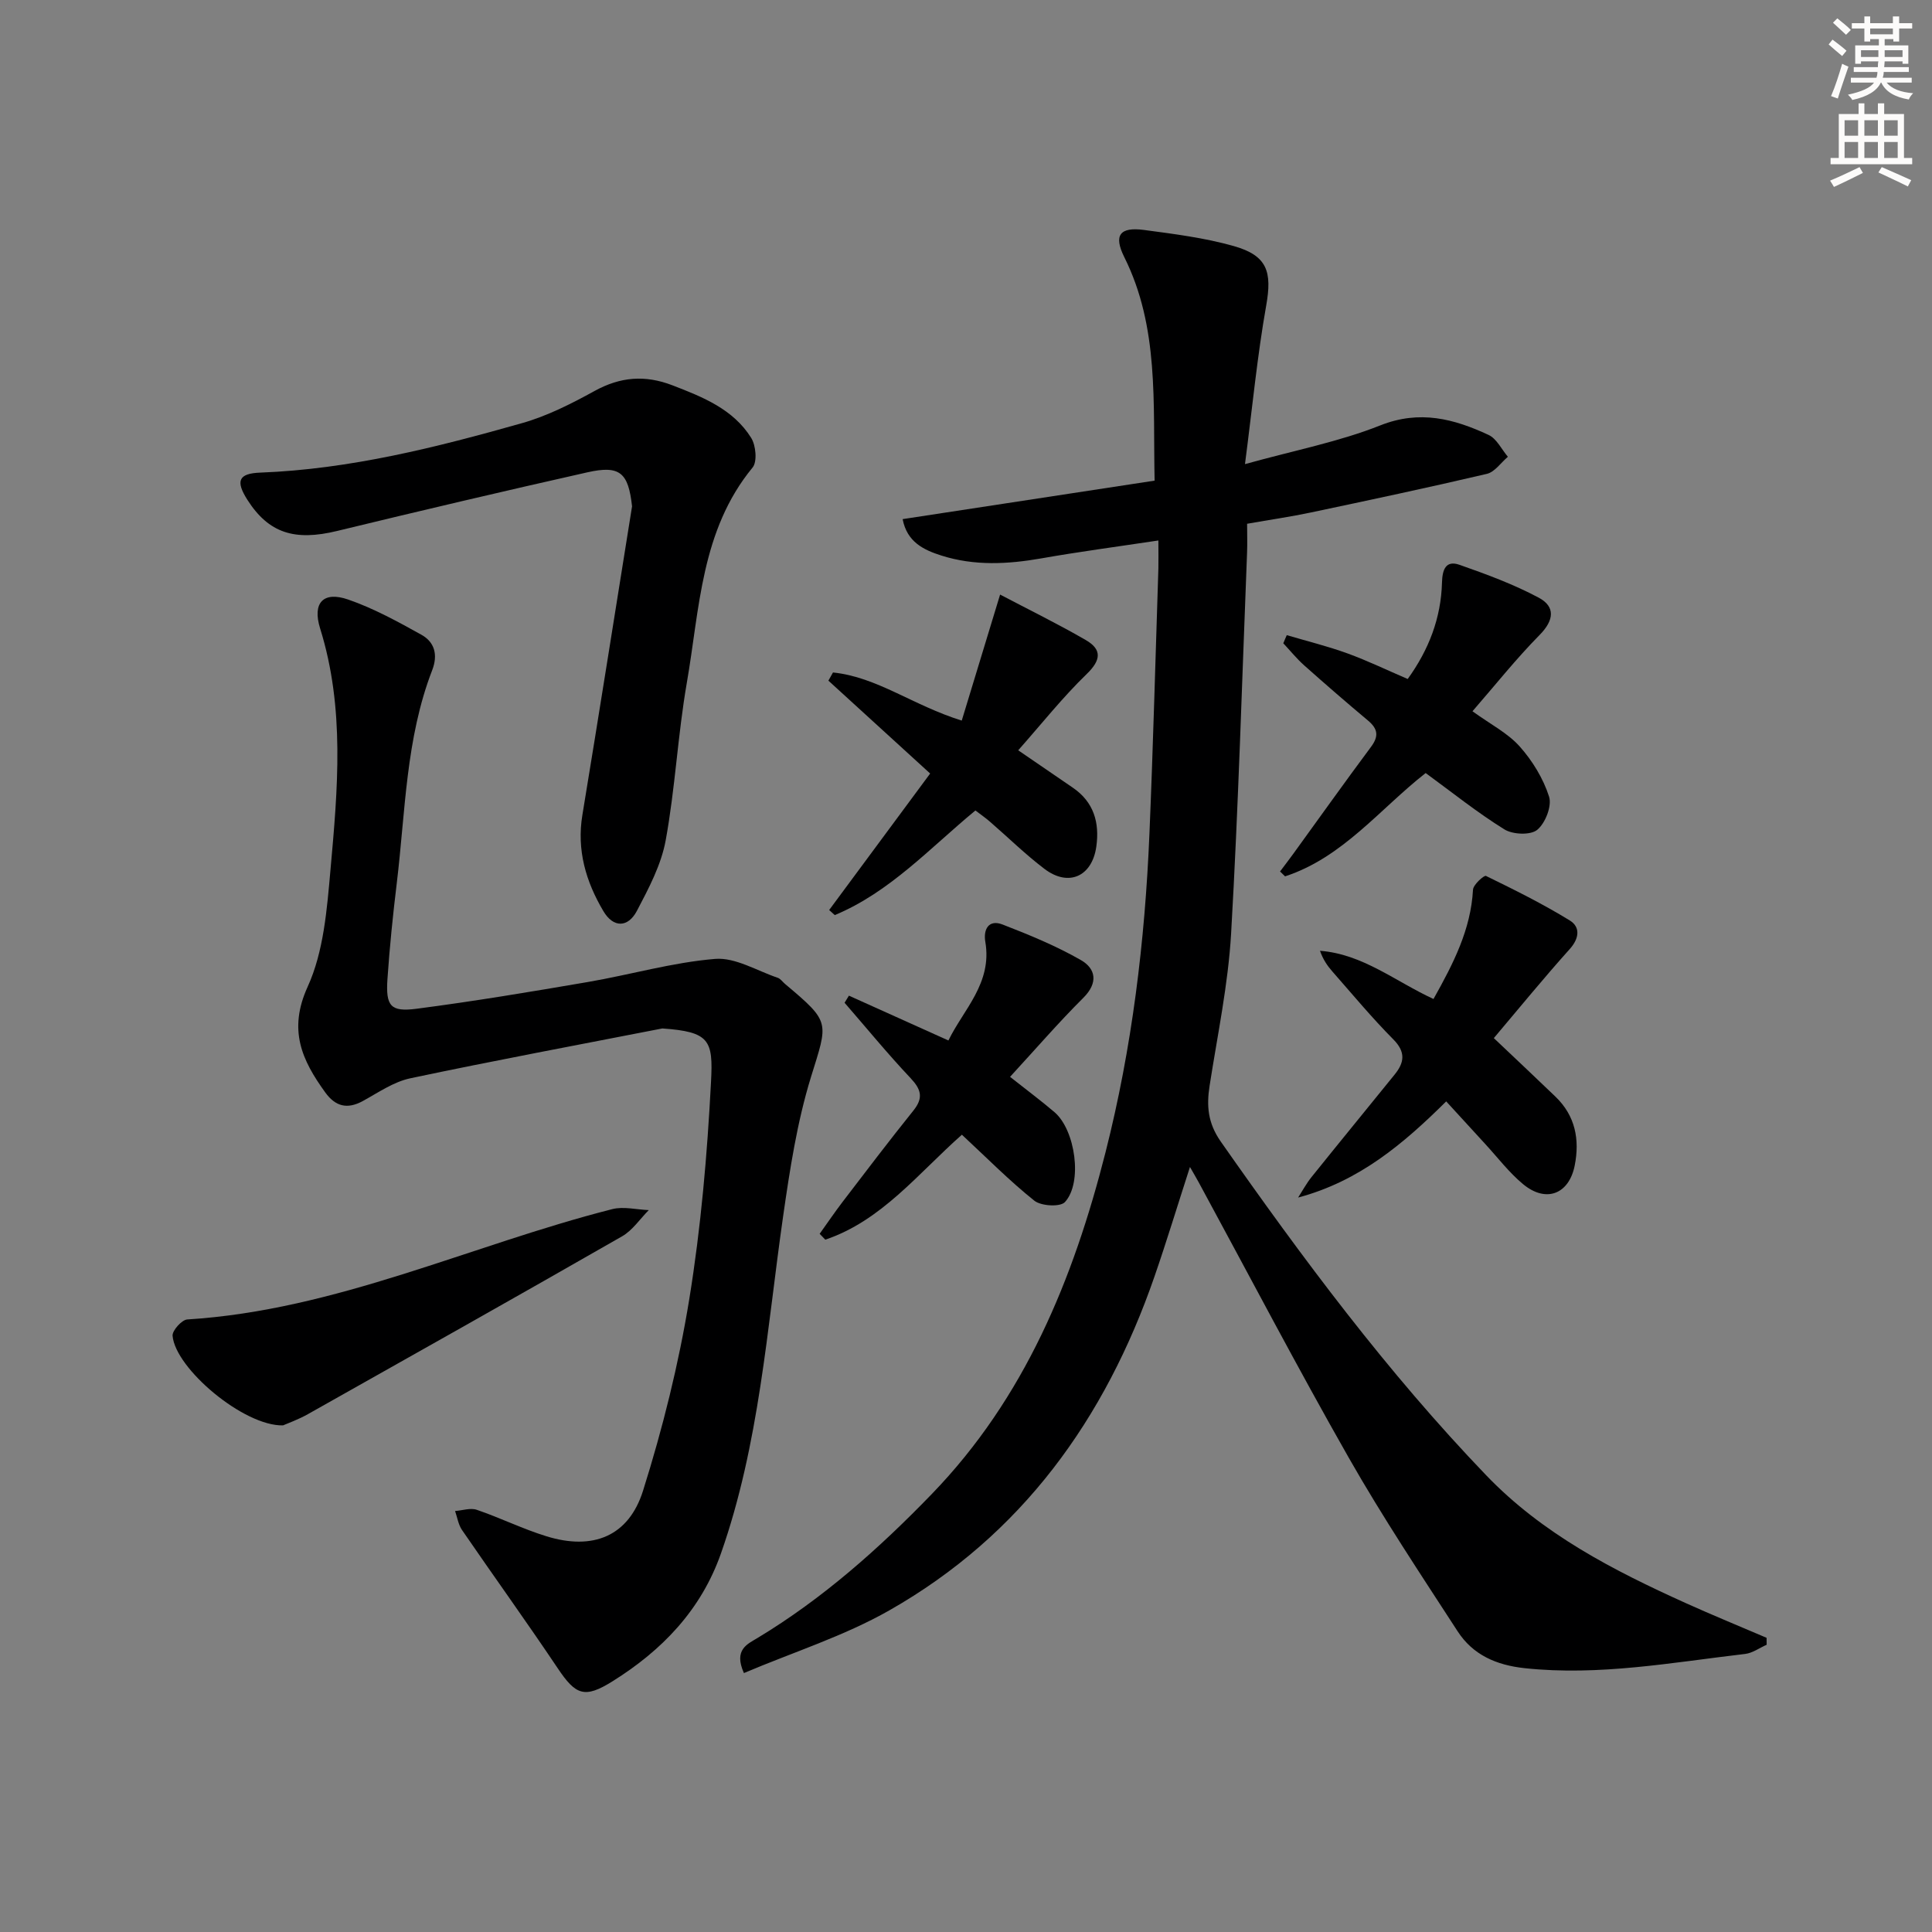
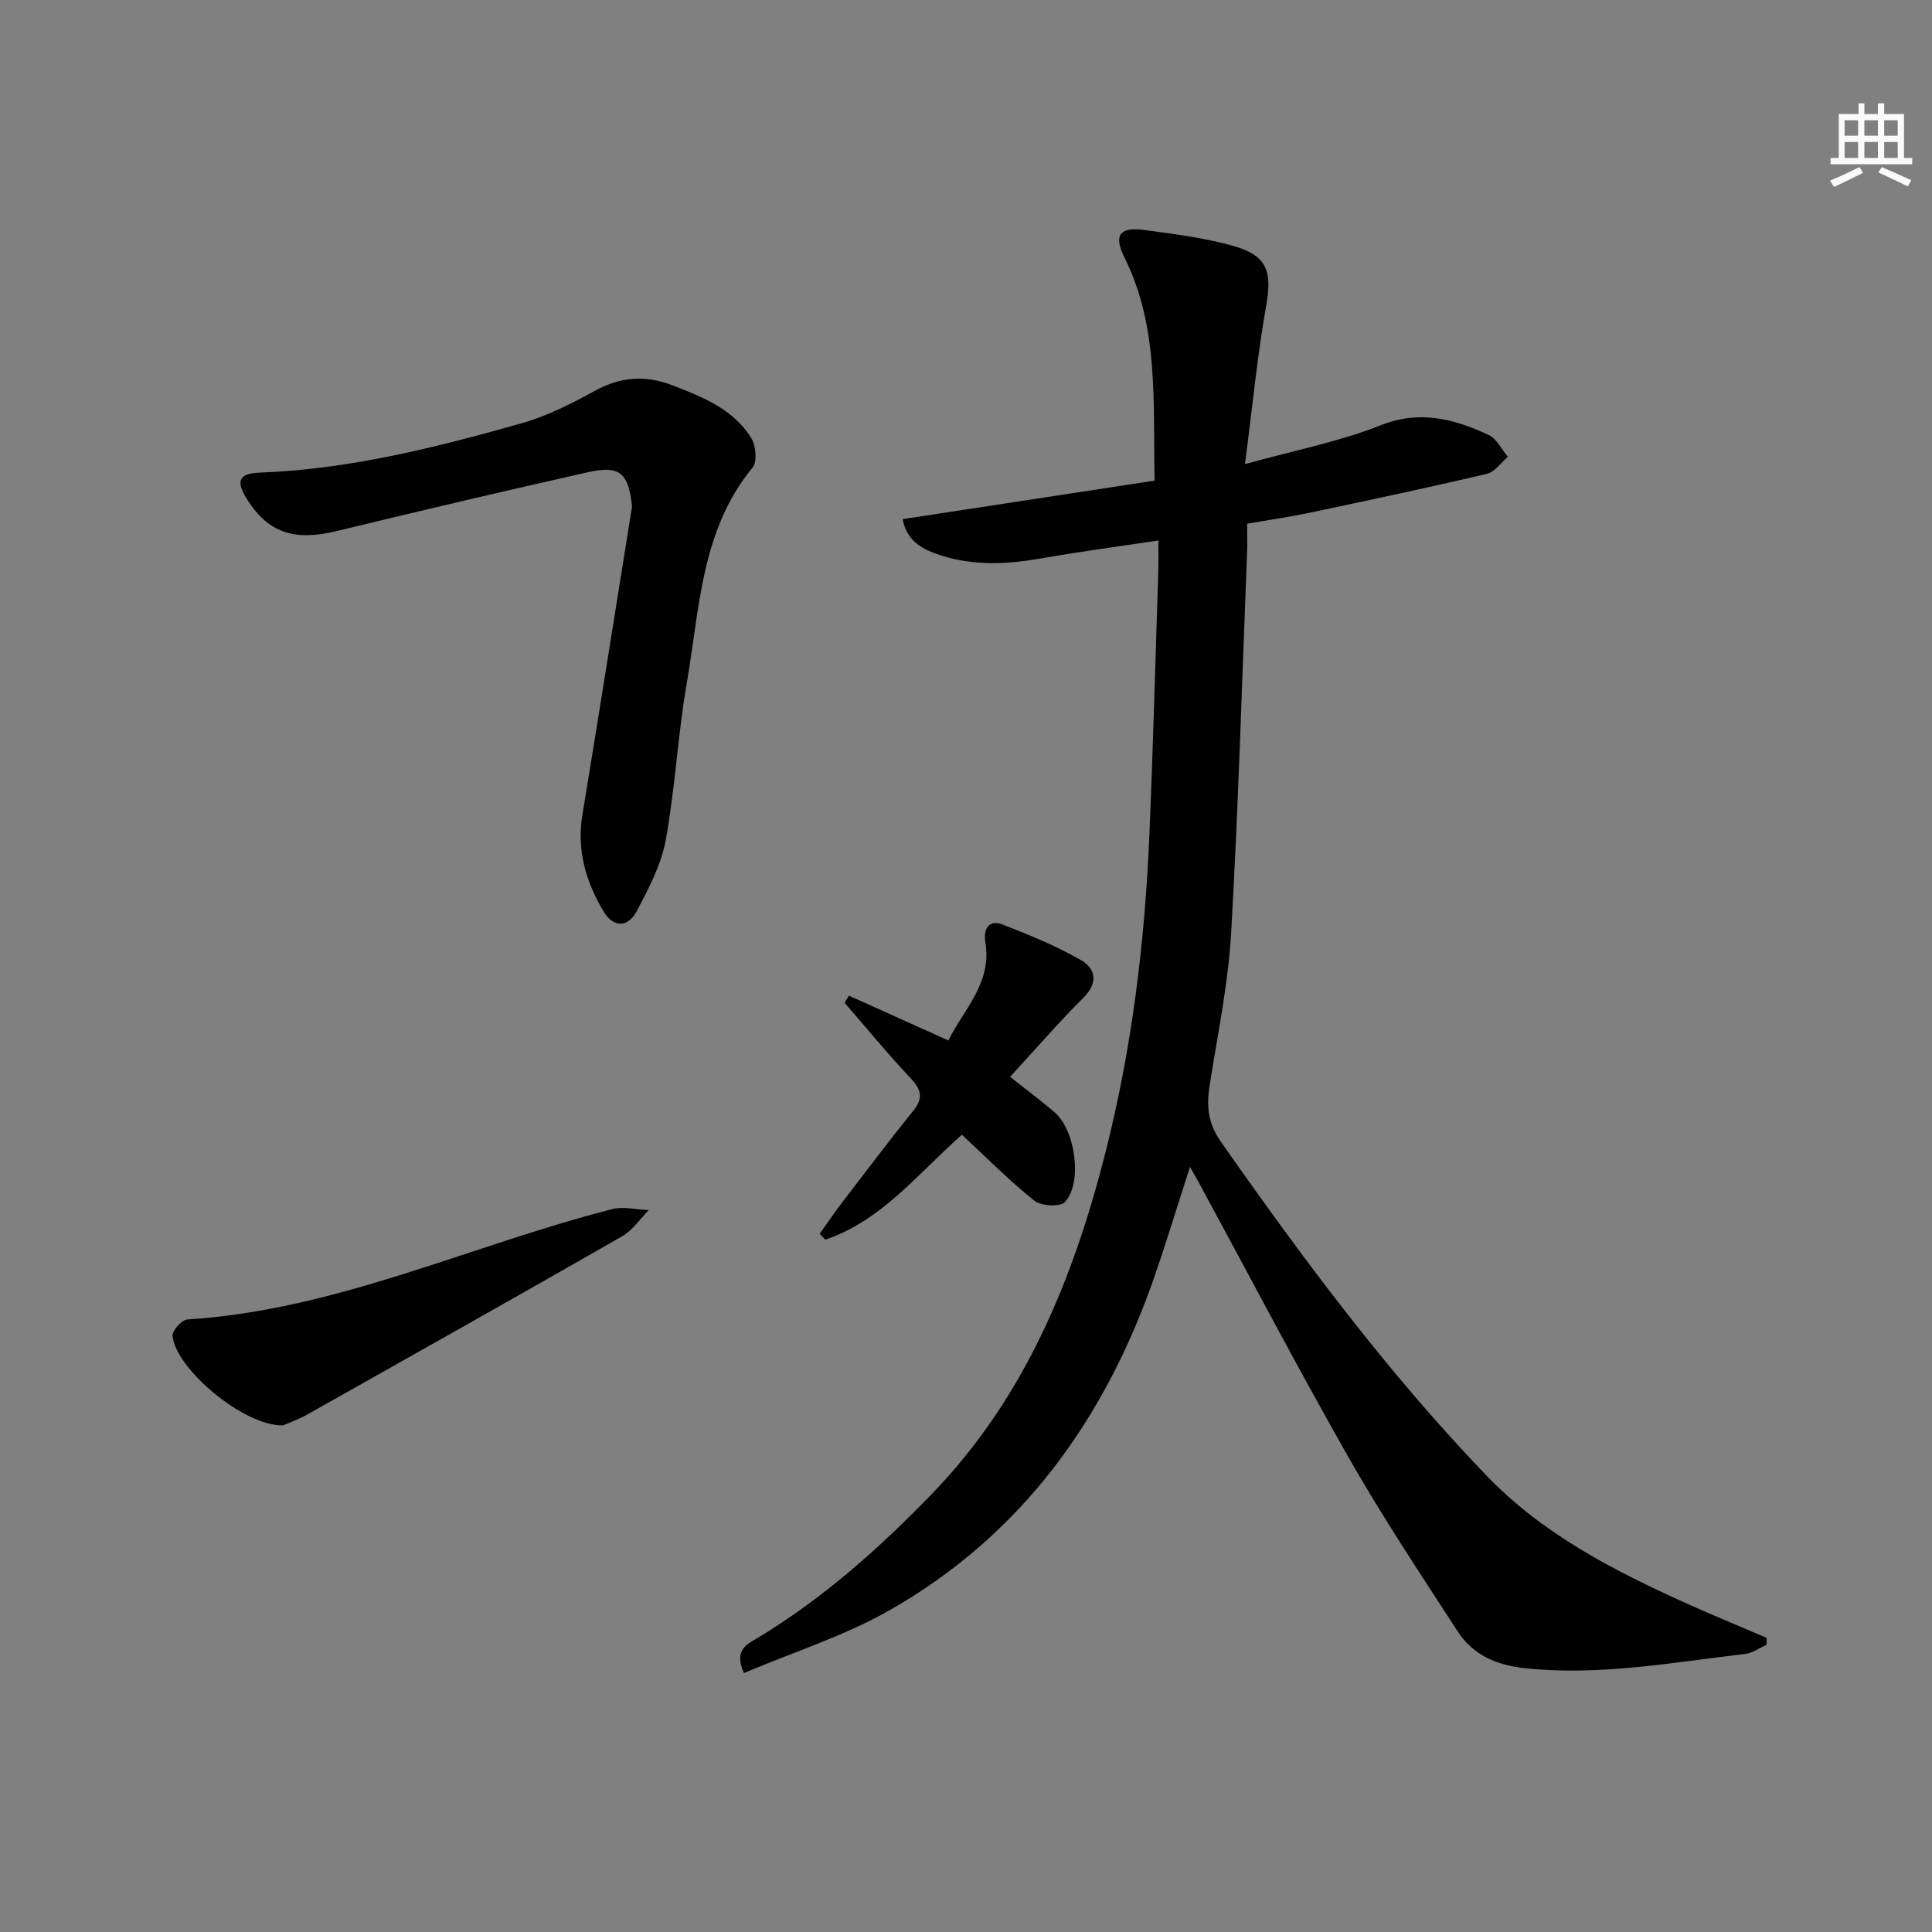
<svg xmlns="http://www.w3.org/2000/svg" enable-background="new 0 0 400 400" viewBox="0 0 400 400">
  <rect x="0" y="0" width="400" height="400" fill="#808080" stroke="none" />
  <g fill="#000001">
    <path d="m239.83 111.9c-8.56 1.29-16.44 2.33-24.26 3.71-6.96 1.22-13.84 1.57-20.64-.58-3.69-1.17-7.14-2.8-8.05-7.55 17.38-2.66 34.61-5.29 52.17-7.97-.35-16.26.95-31.78-6.28-46.28-2.25-4.52-.94-6.29 4.09-5.62 6.23.83 12.54 1.63 18.56 3.33 7.01 1.98 7.97 5.35 6.73 12.34-1.84 10.37-2.84 20.9-4.39 32.81 10.37-2.88 19.52-4.64 28.02-8.02 8.19-3.25 15.26-1.35 22.42 1.98 1.67.78 2.68 2.97 3.99 4.52-1.44 1.22-2.72 3.16-4.36 3.54-12.1 2.84-24.25 5.42-36.41 7.99-4.2.89-8.46 1.5-13.22 2.34 0 2.11.07 4.07-.01 6.03-1.04 26.26-1.79 52.55-3.3 78.78-.61 10.55-2.82 21.02-4.45 31.51-.66 4.21-.38 7.74 2.3 11.58 16.92 24.15 34.47 47.77 54.95 69.09 11.68 12.17 26.29 19.68 41.36 26.49 5.52 2.49 11.13 4.78 16.7 7.17.01.48.02.96.02 1.44-1.49.65-2.92 1.72-4.46 1.9-15.15 1.77-30.21 4.59-45.62 2.95-5.91-.63-10.74-2.76-13.9-7.63-7.69-11.85-15.53-23.63-22.52-35.9-10.69-18.78-20.72-37.95-31.03-56.95-.46-.85-.96-1.69-1.87-3.29-2.6 8.04-4.83 15.4-7.34 22.66-10.2 29.48-27.49 53.56-54.92 69.15-9.38 5.33-19.91 8.65-30.09 12.97-2.18-4.86.75-6.01 2.81-7.26 13.51-8.15 25.15-18.5 36.09-29.81 19.26-19.92 29.29-44.47 35.96-70.72 5.5-21.65 8.17-43.73 9.1-66.01.77-18.28 1.25-36.58 1.85-54.87.04-1.66 0-3.31 0-5.82z" />
-     <path d="m137.13 212.93c-17.4 3.4-34.84 6.65-52.18 10.32-3.46.73-6.64 2.96-9.84 4.71-3.22 1.76-5.66 1.12-7.76-1.77-4.84-6.69-7.74-12.93-3.65-21.9 3.32-7.28 3.99-16 4.72-24.18 1.5-16.7 3.02-33.47-2.14-49.99-1.66-5.33.67-7.76 5.78-6 5.28 1.82 10.28 4.57 15.19 7.3 2.73 1.52 3.46 4.15 2.23 7.34-5.48 14.17-5.54 29.27-7.33 44.07-.8 6.59-1.48 13.21-1.93 19.84-.38 5.62.62 6.89 6.04 6.18 11.85-1.54 23.64-3.51 35.42-5.53 8.82-1.51 17.52-4.06 26.38-4.79 4.19-.34 8.65 2.46 12.96 3.91.58.2 1.01.85 1.52 1.28 9.53 8.01 8.9 7.81 5.35 19.31-2.86 9.28-4.35 19.04-5.74 28.69-3.37 23.47-4.93 47.26-12.88 69.89-4.11 11.71-12.19 20.08-22.48 26.5-5.78 3.61-7.6 2.84-11.33-2.73-6.46-9.63-13.24-19.04-19.8-28.6-.77-1.12-.98-2.62-1.44-3.94 1.51-.11 3.18-.7 4.49-.25 4.87 1.66 9.52 3.97 14.43 5.48 9.57 2.96 17.01.06 20-9.45 4.07-12.93 7.38-26.22 9.56-39.6 2.42-14.88 3.73-30 4.51-45.07.45-8.57-.26-10.33-10.08-11.02z" />
    <path d="m130.86 104.83c-.77-6.93-2.47-8.57-9.25-7.04-17.31 3.89-34.58 7.96-51.82 12.14-8.8 2.14-14.16.45-18.56-6.43-2.5-3.92-1.86-5.48 2.65-5.65 18.58-.71 36.45-5.22 54.19-10.24 5.22-1.48 10.23-4.02 15.02-6.66 5.35-2.94 10.46-3.37 16.17-1.16 6.3 2.43 12.53 4.92 16.26 10.86.98 1.56 1.29 4.93.3 6.14-10.74 13.05-10.95 29.25-13.63 44.63-1.87 10.79-2.4 21.82-4.37 32.58-.93 5.07-3.52 9.95-5.96 14.59-1.83 3.47-4.86 3.58-6.95.03-3.61-6.11-5.54-12.62-4.33-19.91 3.51-21.27 6.86-42.58 10.28-63.88z" />
-     <path d="m296.79 206.83c4.13-7.37 7.73-14.38 8.18-22.63.06-1.05 2.3-3.04 2.68-2.85 5.89 2.87 11.79 5.8 17.37 9.23 2.16 1.33 2 3.66-.02 5.91-5.37 5.98-10.46 12.22-15.72 18.44 4.86 4.61 8.84 8.34 12.77 12.13 4.1 3.95 5.04 8.86 3.98 14.23-1.18 5.97-5.95 7.81-10.69 3.88-2.91-2.41-5.26-5.52-7.84-8.32s-5.15-5.62-8.08-8.82c-8.83 8.76-18 16.54-30.66 19.91.91-1.41 1.72-2.92 2.76-4.22 5.71-7.11 11.49-14.16 17.23-21.25 2.01-2.48 2.33-4.65-.28-7.28-4.44-4.47-8.47-9.34-12.64-14.08-1.04-1.18-1.93-2.5-2.54-4.26 8.89.69 15.57 6.33 23.5 9.98z" />
-     <path d="m199.12 149.19c2.6-8.54 5.11-16.78 7.94-26.09 5.89 3.1 11.93 6.05 17.73 9.41 3.37 1.95 3.21 4.13.19 7.05-4.97 4.81-9.31 10.29-14.17 15.78 4.21 2.88 7.75 5.31 11.29 7.73 4.37 2.98 5.58 7.25 4.88 12.22-.88 6.19-5.75 8.39-10.74 4.6-3.97-3.01-7.54-6.53-11.31-9.79-.86-.75-1.8-1.4-2.98-2.3-9.41 7.76-17.72 16.92-29.12 21.66-.39-.35-.77-.7-1.16-1.05 6.88-9.3 13.76-18.59 20.91-28.26-7.28-6.64-14.17-12.94-21.07-19.23.32-.56.64-1.13.95-1.69 9.1.92 16.56 6.82 26.66 9.96z" />
-     <path d="m291.45 140.58c4.39-6.08 6.9-12.64 7.1-19.97.07-2.6.73-4.69 3.63-3.67 5.59 1.96 11.21 4.03 16.41 6.81 3.46 1.85 3.17 4.67.18 7.7-4.86 4.93-9.19 10.38-13.91 15.81 3.73 2.7 7.28 4.5 9.76 7.27 2.65 2.97 4.9 6.65 6.1 10.41.62 1.94-.78 5.51-2.47 6.88-1.39 1.13-5.06.97-6.79-.11-5.61-3.48-10.79-7.64-16.29-11.66-9.47 7.41-17.15 17.48-29.11 21.39-.35-.34-.69-.67-1.04-1.01.9-1.2 1.81-2.38 2.69-3.59 5.37-7.4 10.67-14.86 16.13-22.19 1.65-2.21 1.46-3.73-.6-5.46-4.46-3.73-8.86-7.55-13.21-11.42-1.57-1.4-2.9-3.05-4.34-4.59.24-.56.48-1.12.72-1.68 4.2 1.24 8.46 2.29 12.57 3.78 4.18 1.52 8.22 3.48 12.47 5.3z" />
    <path d="m199.15 234.93c-9.1 8.05-16.61 17.79-28.28 21.73-.39-.4-.78-.81-1.17-1.21 1.58-2.21 3.11-4.47 4.76-6.63 4.84-6.33 9.66-12.68 14.65-18.89 2.11-2.63 1.62-4.38-.6-6.73-4.74-5.02-9.12-10.38-13.65-15.59.3-.49.6-.98.9-1.47 6.67 3.01 13.35 6.02 20.6 9.28 3.12-6.43 9.11-11.86 7.64-20.43-.44-2.57.69-4.7 3.57-3.58 5.53 2.14 11.08 4.42 16.21 7.36 3.09 1.77 3.65 4.7.5 7.83-5.12 5.1-9.86 10.59-15.16 16.35 3.61 2.85 6.48 4.99 9.2 7.31 4.33 3.7 5.87 14.59 2.16 18.62-.97 1.05-4.93.83-6.33-.29-5.16-4.12-9.83-8.86-15-13.66z" />
    <path d="m58.6 295.11c-8.14.19-22.3-11.78-22.87-18.55-.09-1.08 1.91-3.31 3.04-3.38 30.83-1.92 58.63-15.37 87.98-22.84 2.35-.6 5.04.1 7.57.2-1.83 1.84-3.36 4.19-5.53 5.43-21.62 12.39-43.34 24.6-65.05 36.82-1.99 1.12-4.17 1.89-5.14 2.32z" />
  </g>
-   <path d="m378.6 9.2.8-1c.9.7 1.9 1.4 2.9 2.3l-.9 1.1c-1.1-.9-2-1.7-2.8-2.4zm.5 10.7c.9-2.1 1.6-4.3 2.3-6.7.4.2.8.4 1.3.6-.7 2.1-1.5 4.3-2.2 6.6zm.4-15.2.9-.9c1 .8 2 1.6 2.8 2.4l-1 1c-1-.9-1.9-1.8-2.7-2.5zm12.5-1.3h1.2v1.4h2.7v1.1h-2.7v2.7h-1.2v-.5h-1.8v1.3h4.9v3.8h-1.2v-.5h-3.7c0 .4-.1.9-.1 1.2h5.1v1h-5.2c0 .5-.1.9-.2 1.2h6v1h-5.2c1.1 1.3 2.9 2 5.5 2.2-.4.4-.7.8-.9 1.3-2.9-.5-4.8-1.6-5.7-3.5h-.1c-.8 1.7-2.7 2.9-5.9 3.6-.2-.4-.6-.8-.9-1.1 2.8-.6 4.6-1.4 5.4-2.5h-4.8v-1h5.3c.1-.3.2-.7.2-1.2h-4.9v-1h5c0-.4 0-.8.1-1.2h-3.6v.5h-1.2v-3.8h4.9v-1.3h-1.8v.5h-1.2v-2.7h-2.6v-1.1h2.6v-1.4h1.2v1.4h4.7v-1.4zm-6.7 8.4h3.6c0-.4 0-.9 0-1.4h-3.6zm1.9-4.7h4.7v-1.2h-4.7zm6.7 3.3h-3.7v1.4h3.7z" fill="#fcfbfa" />
  <path d="m384.7 21.4h1.3v2.2h2.8v-2.2h1.3v2.2h4.1v9.1h1.7v1.3h-16.9v-1.3h1.7v-9.1h4.1v-2.2zm.3 13.2.7 1.2c-1.8.9-3.8 1.9-6 2.9-.2-.4-.5-.8-.8-1.3 2.4-1 4.4-2 6.1-2.8zm-3.1-6.5h2.8v-3.2h-2.8zm0 4.6h2.8v-3.3h-2.8zm4.1-4.6h2.8v-3.2h-2.8zm0 4.6h2.8v-3.3h-2.8zm3.6 1.9c2.1.9 4.1 1.8 6.1 2.7l-.7 1.3c-2.2-1.1-4.2-2-6.1-2.9zm3.3-9.7h-2.8v3.2h2.8zm-2.8 7.8h2.8v-3.3h-2.8z" fill="#fcfbfa" />
</svg>